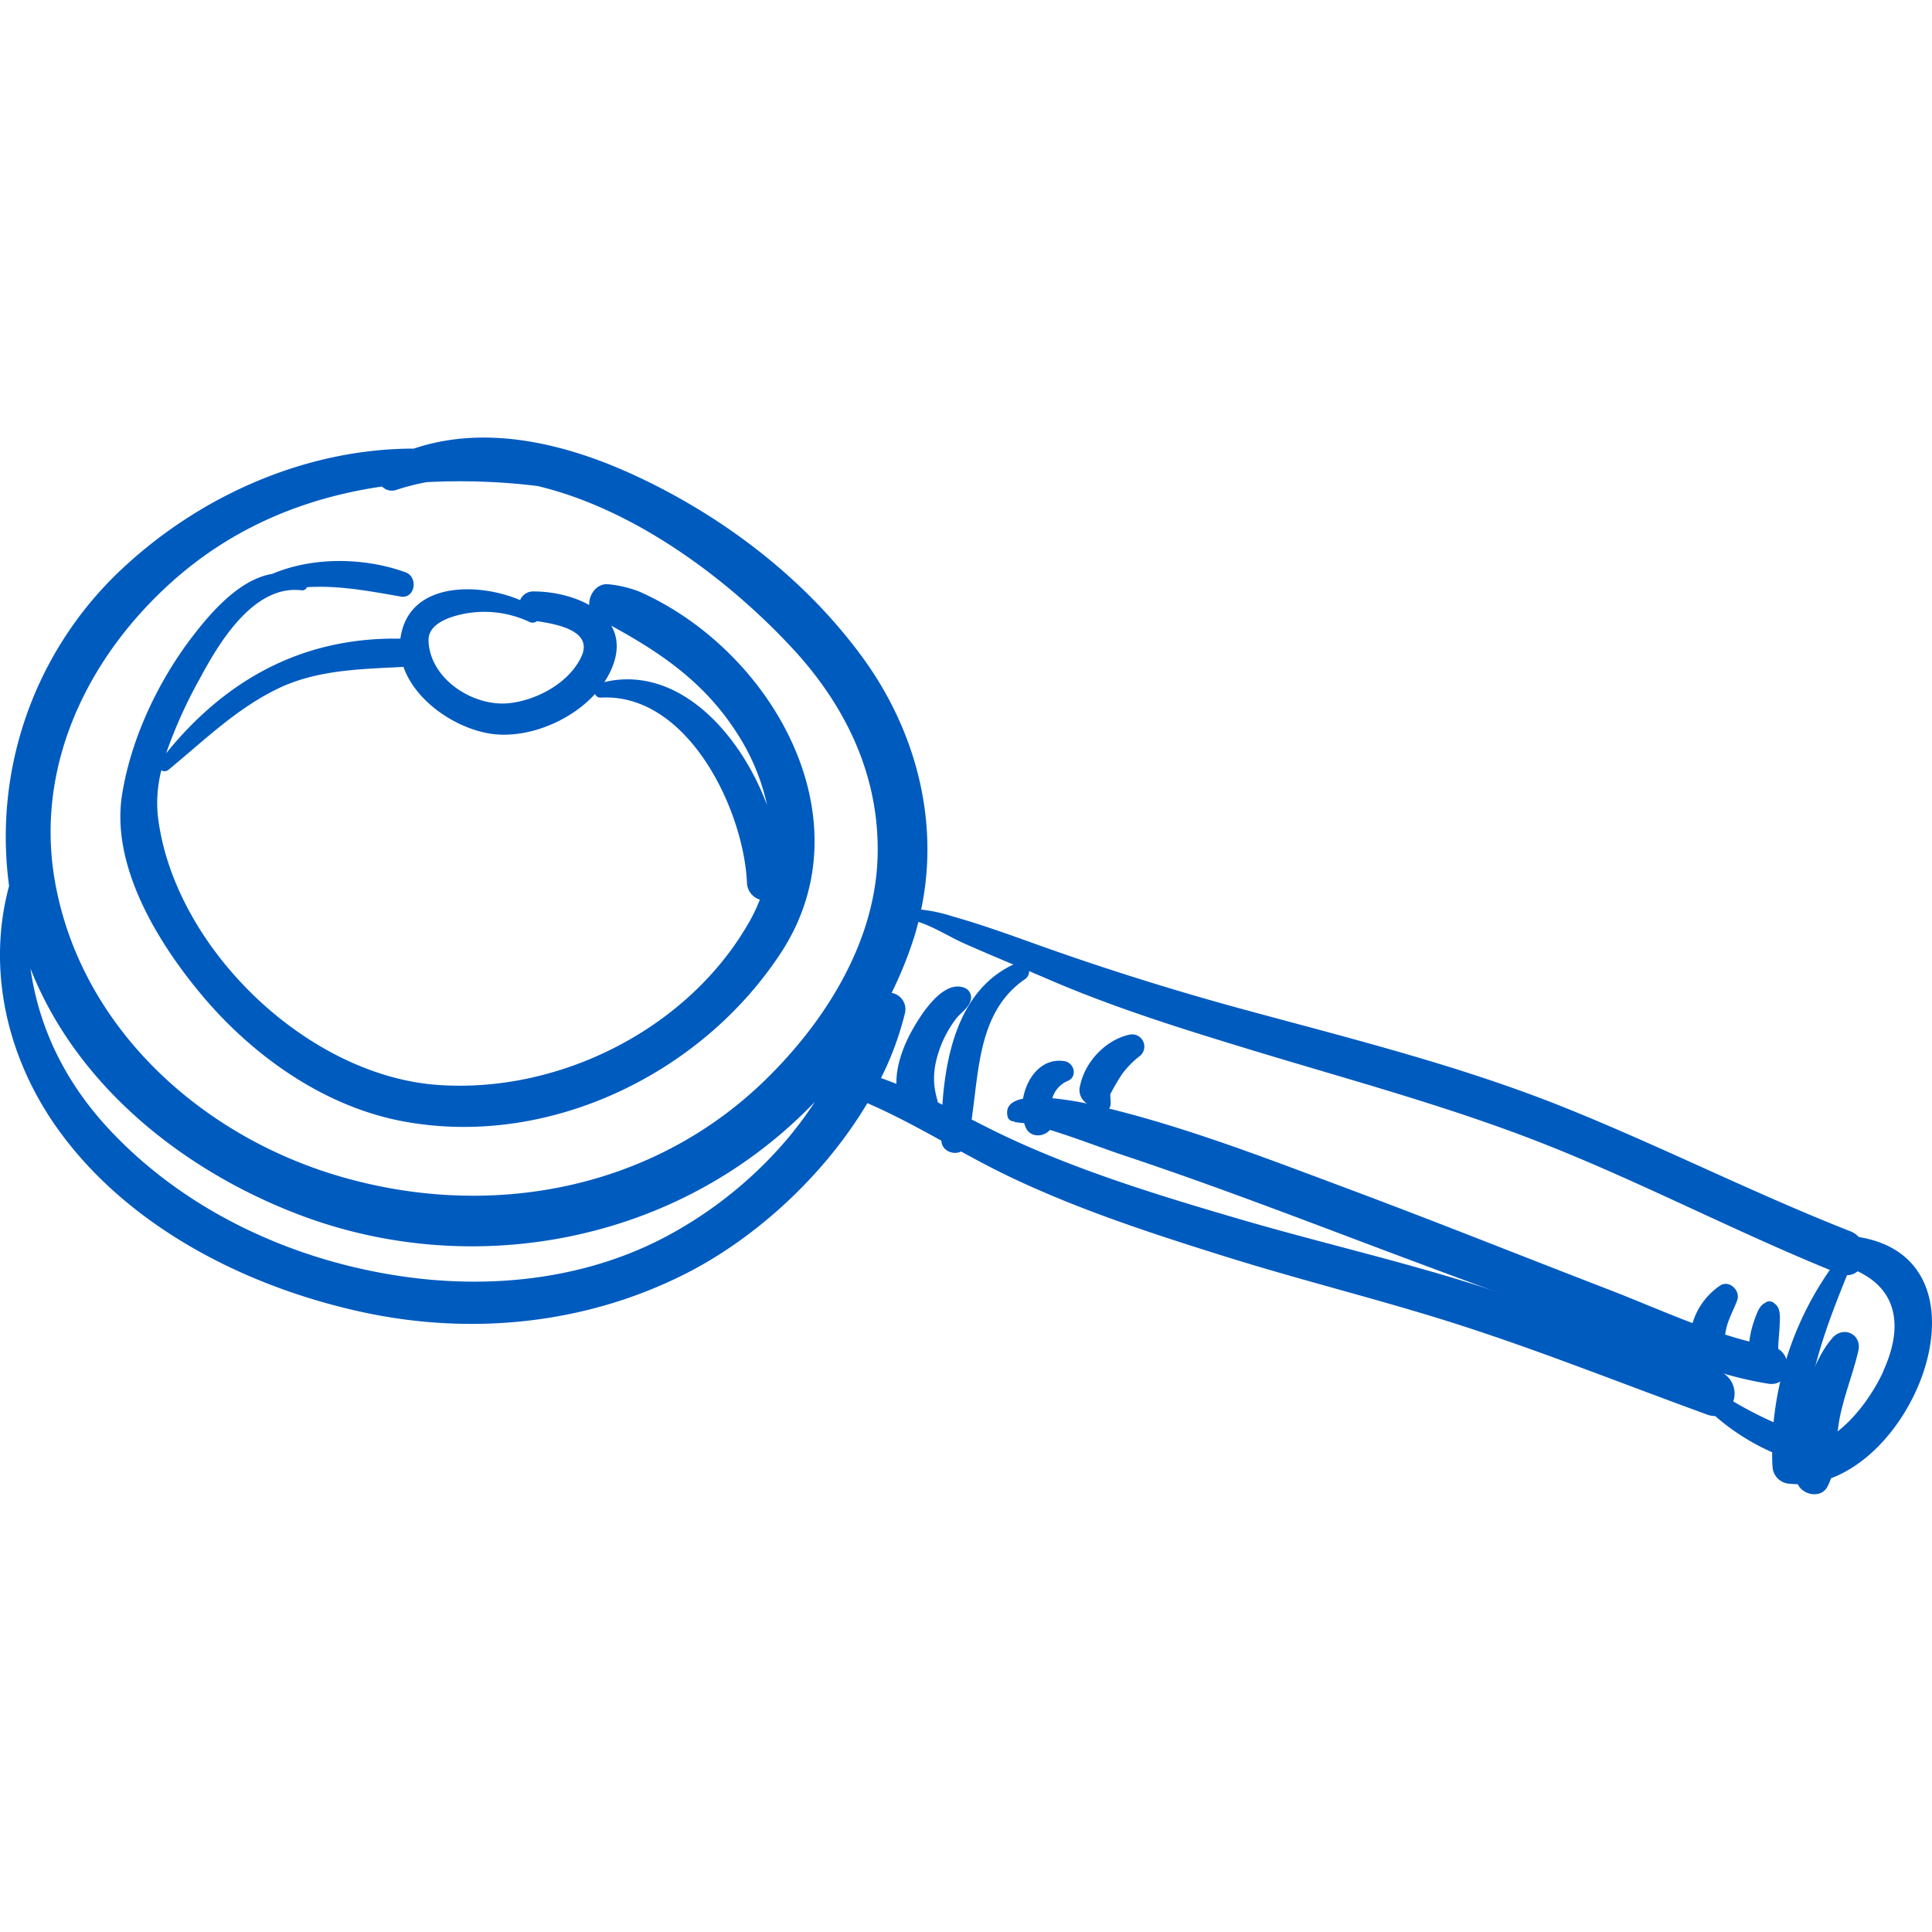
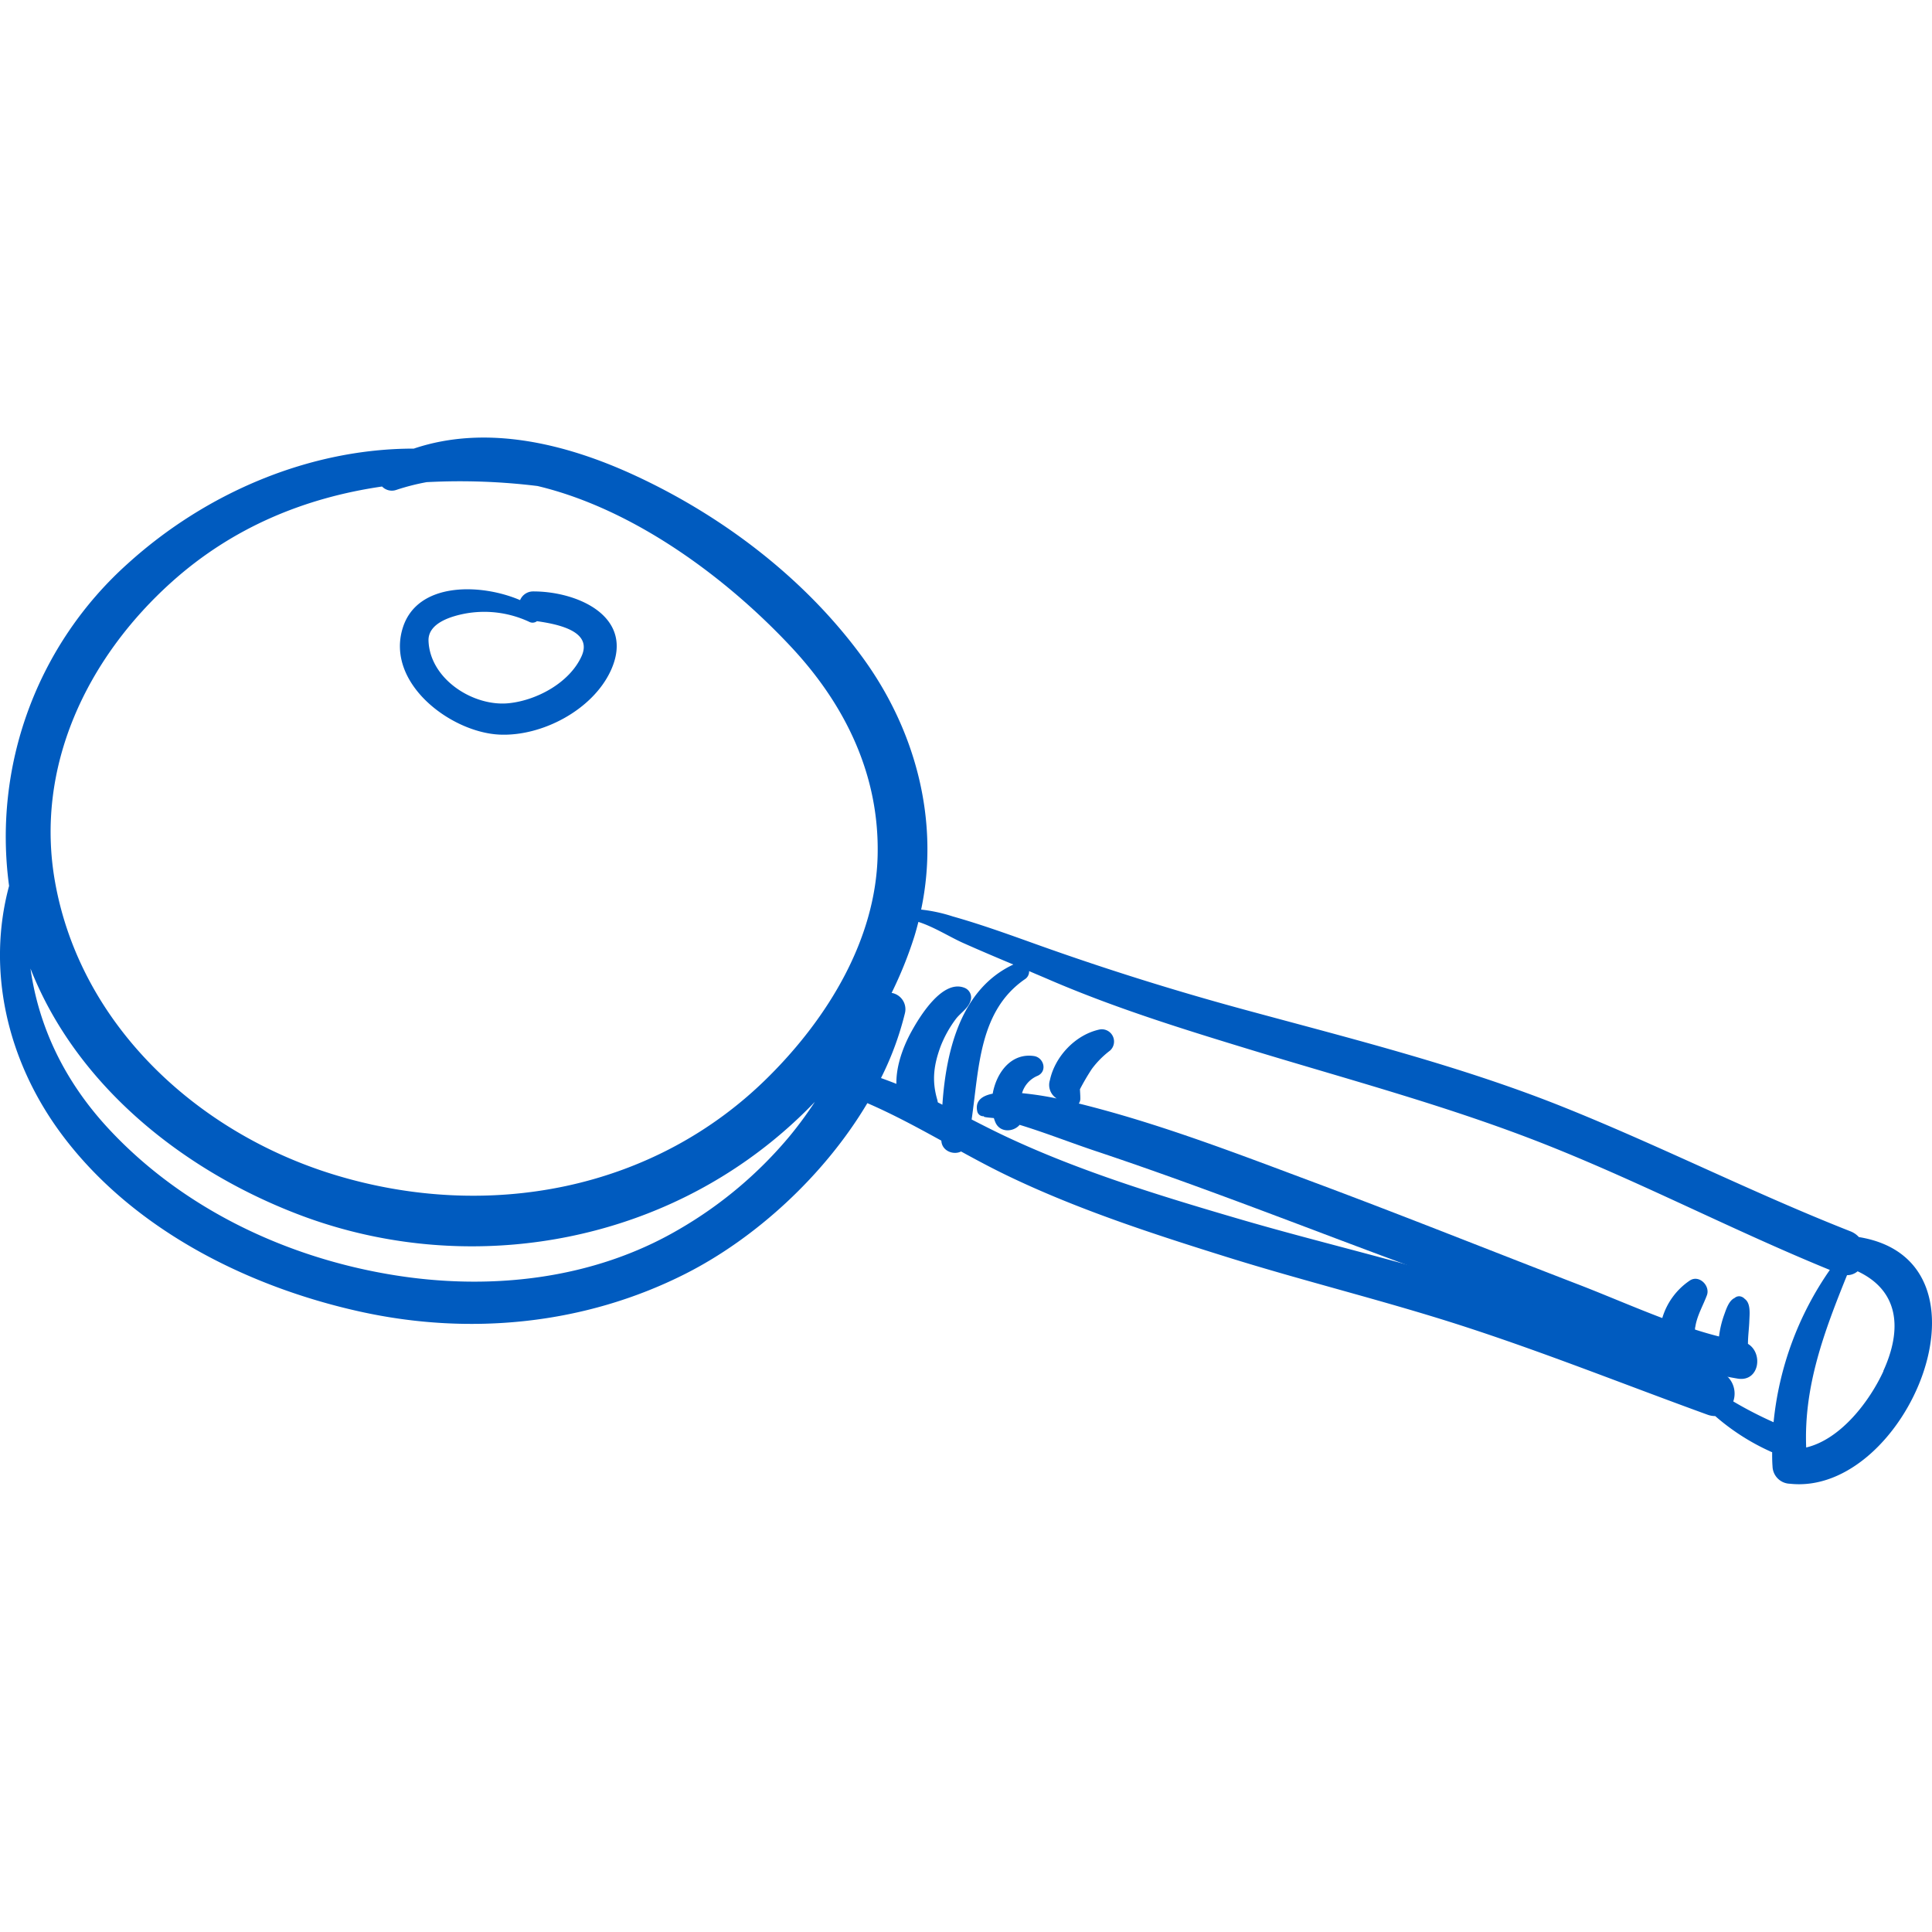
<svg xmlns="http://www.w3.org/2000/svg" viewBox="0 0 500 500">
  <defs>
    <style>.cls-1{fill:#005bbf;}</style>
  </defs>
  <title>Analysieren</title>
  <g id="Ebene_2" data-name="Ebene 2">
-     <path class="cls-1" d="M202.26,246.34c22.41-34.55-2.54-78-36.72-93.2a30.13,30.13,0,0,0-7.89-1.91c-4.65-.7-7.29,6.55-3,8.8,14.61,7.72,27.11,15.58,36.2,29.9a55.9,55.9,0,0,1,7.67,18.45c-7.07-19-23.61-37-43.17-31.59-1.93.53-2.07,3.88.21,3.75,22.36-1.2,36.89,28.85,37.75,47.89a4.71,4.71,0,0,0,3.34,4.39,43.56,43.56,0,0,1-2.5,5.34C178.52,266.09,145,283,113.43,280.79c-34.18-2.36-68.72-35.91-72.6-69.8a34.4,34.4,0,0,1,.92-11.63,1.59,1.59,0,0,0,1.82-.11c9.13-7.5,17.51-15.78,28.27-21s22.75-5.07,34.38-5.76c4.12-.25,3.61-6.95-.39-7.13C79.71,164.19,59,175.18,43,194.94a121.79,121.79,0,0,1,8.8-19.48c4.92-9.2,13.89-24.14,26.17-22.7a1.34,1.34,0,0,0,1.48-.79c8.08-.55,16.43,1.05,24.26,2.42,3.71.64,4.61-5,1.29-6.26-10.56-3.85-23.92-4.13-34.56.4-8.34,1.35-15.71,9.79-20.48,16C41,176.16,34,190.91,31.63,205.42c-3.13,18.83,9.59,39.14,21.13,52.74C65.68,273.36,83.53,286,103.29,290,141.14,297.58,181.52,278.29,202.26,246.34Z" />
    <path class="cls-1" d="M242.54,284.52c-1.43-4.93-.86-9,.91-13.78a30,30,0,0,1,3.79-6.85c1.24-1.74,3.31-2.83,3.95-4.91a2.69,2.69,0,0,0-1.64-3.36c-5.68-2.17-11.53,7.45-13.68,11.36-3.38,6.16-6.17,15.33-1.14,21.35C237.46,291.6,243.82,288.89,242.54,284.52Z" />
-     <path class="cls-1" d="M437.66,354c1.1,3.8,6.21,4.43,7.84,1.31a97.77,97.77,0,0,0,12.09,2.79c5.53.87,6.64-6.56,2.62-9,0-2,.29-4,.36-6.05.06-1.69.39-4.46-1.19-5.58a2.11,2.11,0,0,0-1.28-.68,1.77,1.77,0,0,0-1.35.44c-1.54.72-2.2,3-2.74,4.47a25.69,25.69,0,0,0-1.29,5.49q-3.08-.78-6.21-1.79c0-.24,0-.49.08-.72.44-2.88,2-5.48,3-8.17.89-2.42-1.95-5.32-4.35-3.85a17.77,17.77,0,0,0-7.2,9.76c-7.39-2.8-14.77-6-21.6-8.64-22.71-8.75-45.3-17.81-68.1-26.32-20.14-7.52-40.4-15.39-61.31-20.56a2.16,2.16,0,0,0,.4-1.34c0-.79-.07-1.57-.1-2.36a59.76,59.76,0,0,1,3.07-5.24,23.5,23.5,0,0,1,4.73-4.77,3.17,3.17,0,0,0-2.66-5.46c-6.25,1.31-11.58,6.94-12.91,13.1a4.14,4.14,0,0,0,1.57,4.65,1.43,1.43,0,0,0,.21.12,83.35,83.35,0,0,0-9-1.38,7,7,0,0,1,4.07-4.51c2.55-1.2,1.56-4.73-1-5.1-5.88-.85-9.7,4.29-10.66,9.74-2.82.55-4.58,1.89-4,4.55a1.6,1.6,0,0,0,1.86,1.27c-.78.23,1.29.39,2.44.5h0a10.82,10.82,0,0,0,.43,1.17c1.22,2.69,4.68,2.43,6.24.58,6.85,2.09,13.54,4.76,20.33,7,20.61,6.9,41,14.65,61.31,22.32q32,12.06,64.11,23.66c6.49,2.33,13.11,5,19.84,7.31A11,11,0,0,0,437.66,354Z" />
-     <path class="cls-1" d="M472.93,384.77c2.48-4.76,2.09-9.9,2.76-15.16.88-7,3.69-13.22,5.25-20,1-4.31-3.9-6.64-6.74-3.33-4.44,5.18-6.53,12.54-8.2,19-1.55,6-3.5,13.13-.68,18.93C466.66,387,471.34,387.83,472.93,384.77Z" />
+     <path class="cls-1" d="M437.66,354a97.77,97.77,0,0,0,12.09,2.79c5.53.87,6.64-6.56,2.62-9,0-2,.29-4,.36-6.05.06-1.69.39-4.46-1.19-5.58a2.11,2.11,0,0,0-1.28-.68,1.77,1.77,0,0,0-1.35.44c-1.54.72-2.2,3-2.74,4.47a25.69,25.69,0,0,0-1.29,5.49q-3.08-.78-6.21-1.79c0-.24,0-.49.08-.72.44-2.88,2-5.48,3-8.17.89-2.42-1.95-5.32-4.35-3.85a17.77,17.77,0,0,0-7.2,9.76c-7.39-2.8-14.77-6-21.6-8.64-22.71-8.75-45.3-17.81-68.1-26.32-20.14-7.52-40.4-15.39-61.31-20.56a2.16,2.16,0,0,0,.4-1.34c0-.79-.07-1.57-.1-2.36a59.76,59.76,0,0,1,3.07-5.24,23.5,23.5,0,0,1,4.73-4.77,3.17,3.17,0,0,0-2.66-5.46c-6.25,1.31-11.58,6.94-12.91,13.1a4.14,4.14,0,0,0,1.57,4.65,1.43,1.43,0,0,0,.21.12,83.35,83.35,0,0,0-9-1.38,7,7,0,0,1,4.07-4.51c2.55-1.2,1.56-4.73-1-5.1-5.88-.85-9.7,4.29-10.66,9.74-2.82.55-4.58,1.89-4,4.55a1.6,1.6,0,0,0,1.86,1.27c-.78.23,1.29.39,2.44.5h0a10.82,10.82,0,0,0,.43,1.17c1.22,2.69,4.68,2.43,6.24.58,6.85,2.09,13.54,4.76,20.33,7,20.61,6.9,41,14.65,61.31,22.32q32,12.06,64.11,23.66c6.49,2.33,13.11,5,19.84,7.31A11,11,0,0,0,437.66,354Z" />
    <path class="cls-1" d="M15.35,292.73c18.18,25,48.27,40.19,77.87,46.72,28.4,6.27,58.11,3.37,84.14-9.78,18.09-9.14,35.95-25.4,47.11-44.18,6.58,2.85,12.87,6.25,19.15,9.71.12,2.66,3.13,3.81,5.1,2.8,4.17,2.29,8.38,4.54,12.71,6.6,17.89,8.54,37.08,14.78,56,20.69,20.14,6.3,40.65,11.27,60.73,17.75,21.52,6.95,42.5,15.37,63.74,23.08a5.79,5.79,0,0,0,2,.36,58.06,58.06,0,0,0,14.63,9.32l.1,0c0,1.23,0,2.46.1,3.69a4.63,4.63,0,0,0,4.5,4.5c30.15,3.29,55.59-57.69,17.84-63.84a5.84,5.84,0,0,0-2.21-1.5c-25.42-10-49.82-22.41-75.2-32.52-26-10.32-53.35-17.17-80.27-24.47-18.54-5-36.55-10.62-54.63-17.07-7.34-2.63-14.66-5.29-22.16-7.41a40.73,40.73,0,0,0-8.21-1.78c4.82-22.81-1.34-46.26-15.06-65.12-14.87-20.43-36.09-36.61-58.9-47.18-17.88-8.29-38.54-13.34-57.34-7-26.91,0-53.68,11.34-74,29.74A94.89,94.89,0,0,0,2.35,229.27C-3.5,251,1.82,274.1,15.35,292.73Zm189.09,1.21a107.21,107.21,0,0,1-28.64,24.17c-22.43,13.16-49.37,16-74.69,11.75C73.58,325.26,47,312.53,28,292,16.58,279.66,10,265.62,7.89,250.66c11.82,30.11,39.19,52,68.85,63.45,36,13.94,77.31,10.52,110.15-9.62a120.15,120.15,0,0,0,24-19.34A100.09,100.09,0,0,1,204.44,293.94Zm283,60.89c-3.53,7.71-11,17.65-20,19.78-.64-15.89,4.64-29.92,10.57-44.6a4.2,4.2,0,0,0,2.74-1C491.49,334.05,492.35,344,487.39,354.83ZM271.78,253.65c17.09,7.34,34.54,12.74,52.33,18.16,25.67,7.81,51.74,14.76,76.69,24.71,24.63,9.82,48.2,22.11,72.76,32.14A83.21,83.21,0,0,0,459,368.07a101.64,101.64,0,0,1-10.43-5.38A6.2,6.2,0,0,0,445,354.9c-20-7.72-40.25-15-60.65-21.58-21.15-6.85-42.85-11.73-64.17-18-20-5.86-40.43-12.11-59.3-20.93-3.14-1.46-6.28-3.06-9.42-4.67,1.93-13.22,1.87-28.05,13.75-36.28a2.36,2.36,0,0,0,1.12-2.12C268.12,252.1,270,252.87,271.78,253.65Zm-22.47-9.59c4.28,1.91,8.61,3.74,12.94,5.56-13.45,6.28-17.39,22-18.36,36.28A131.69,131.69,0,0,0,228,279a79.49,79.49,0,0,0,6.19-16.76,4.29,4.29,0,0,0-3.44-5.28,103.82,103.82,0,0,0,5.86-14.53c.4-1.28.74-2.56,1.07-3.84C241.63,239.83,246,242.6,249.31,244.06ZM44.37,150.68c15.93-14.32,34.69-21.89,54.51-24.77a3.52,3.52,0,0,0,3.71.87,57.83,57.83,0,0,1,7.83-2,164.45,164.45,0,0,1,28.69,1c25.42,6.06,49.55,24.33,65.91,41.94,13.86,14.93,22.59,33,22.11,53.66-.5,21.86-12.95,42-27.95,57C169.4,308.28,126,316.1,86.46,304c-35.25-10.79-65.55-38.54-72.2-75.67C8.91,198.47,22.55,170.29,44.37,150.68Z" />
    <path class="cls-1" d="M129.17,190.11c11,.55,24.15-6.32,28.88-16.52,6.47-14-8.61-20.59-20.16-20.53a3.64,3.64,0,0,0-3.29,2.25c-10.22-4.38-26.6-4.75-30.35,7.14C99.73,176.74,116.57,189.47,129.17,190.11Zm-8.66-31.34a27.47,27.47,0,0,1,16.41,2.14,1.88,1.88,0,0,0,2.05-.15c5.47.79,14.54,2.59,11.5,9.15-3.14,6.8-11.51,11.3-18.69,12.07-9.17,1-20.5-6.15-20.88-16.13C110.73,161.15,117,159.43,120.51,158.77Z" />
  </g>
</svg>